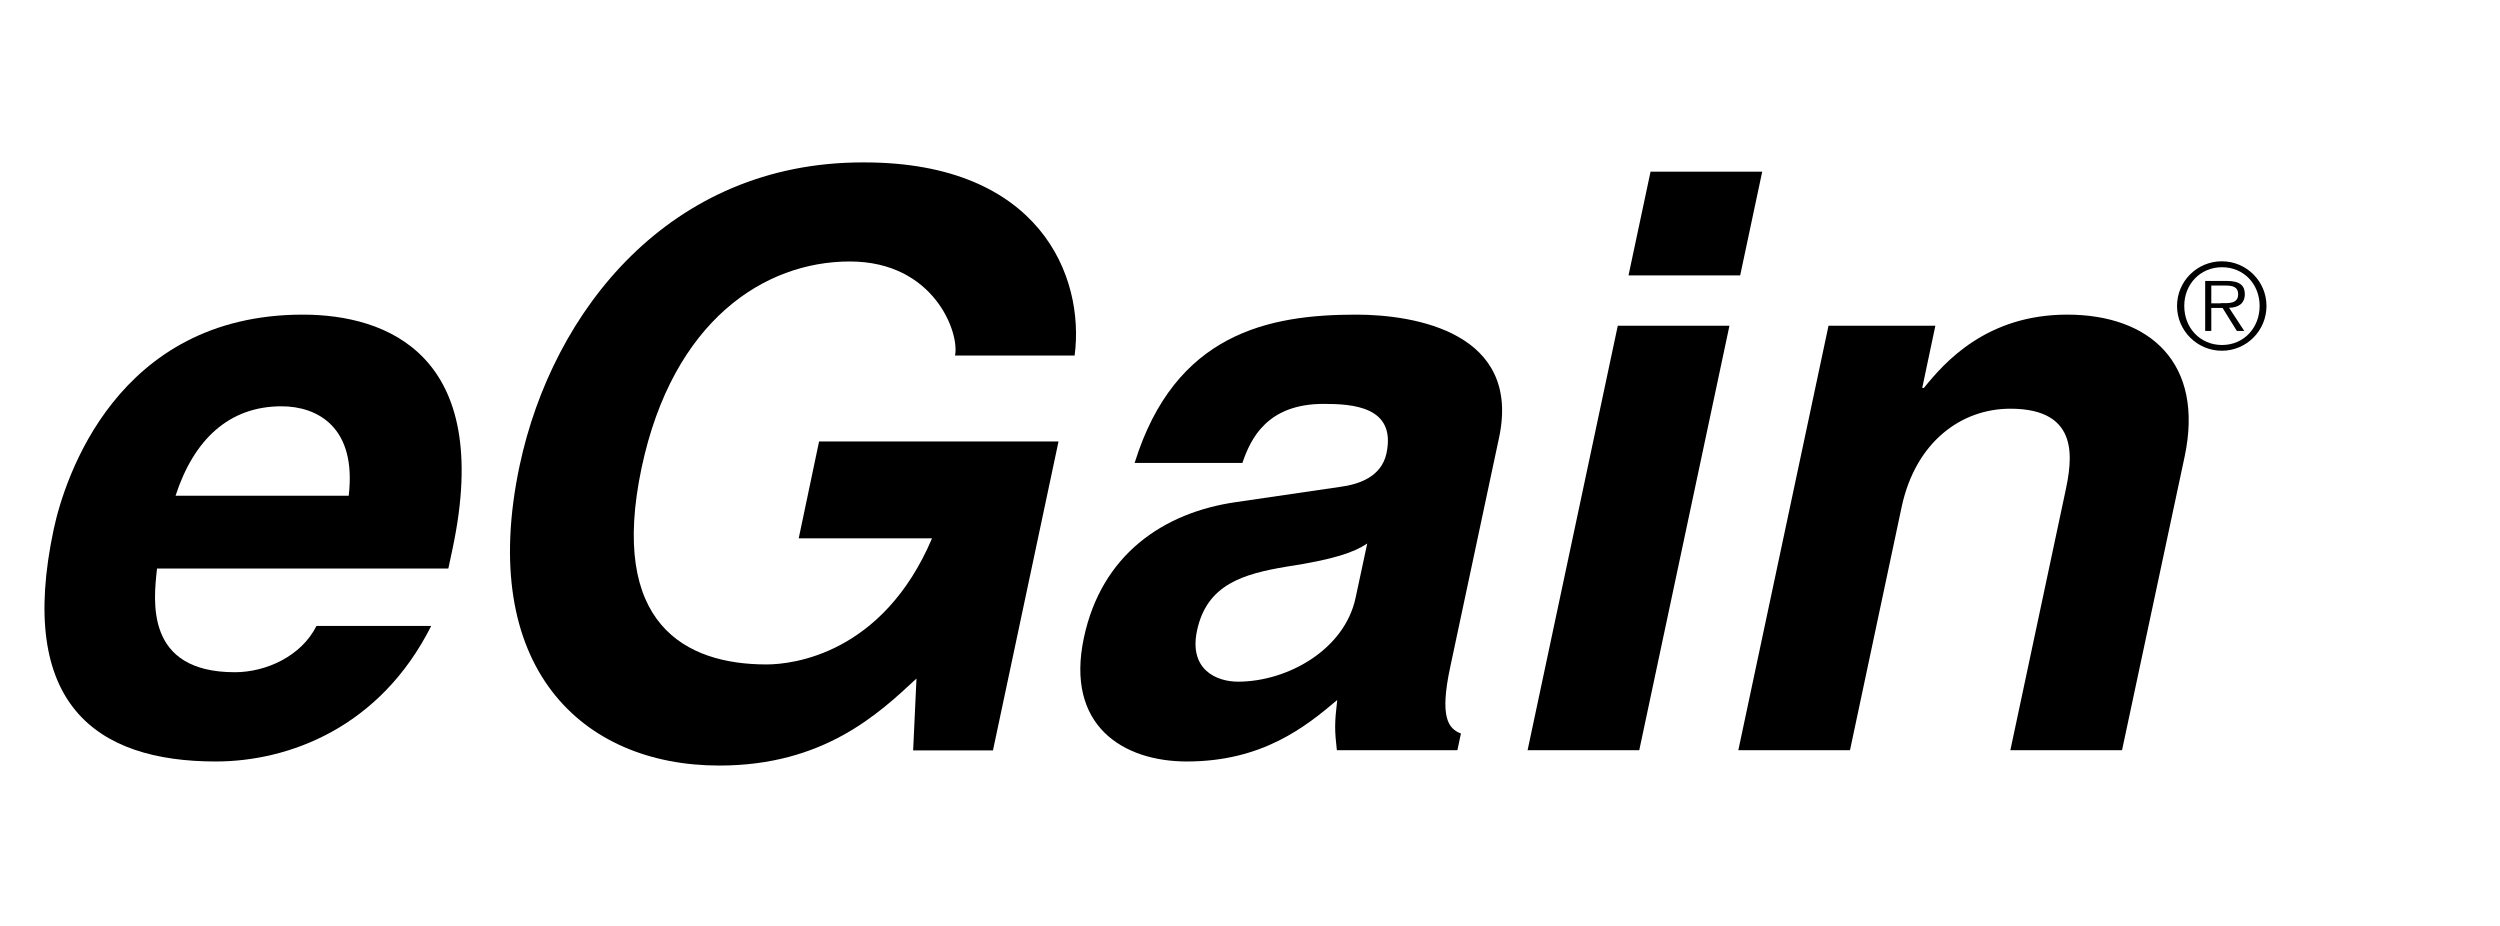
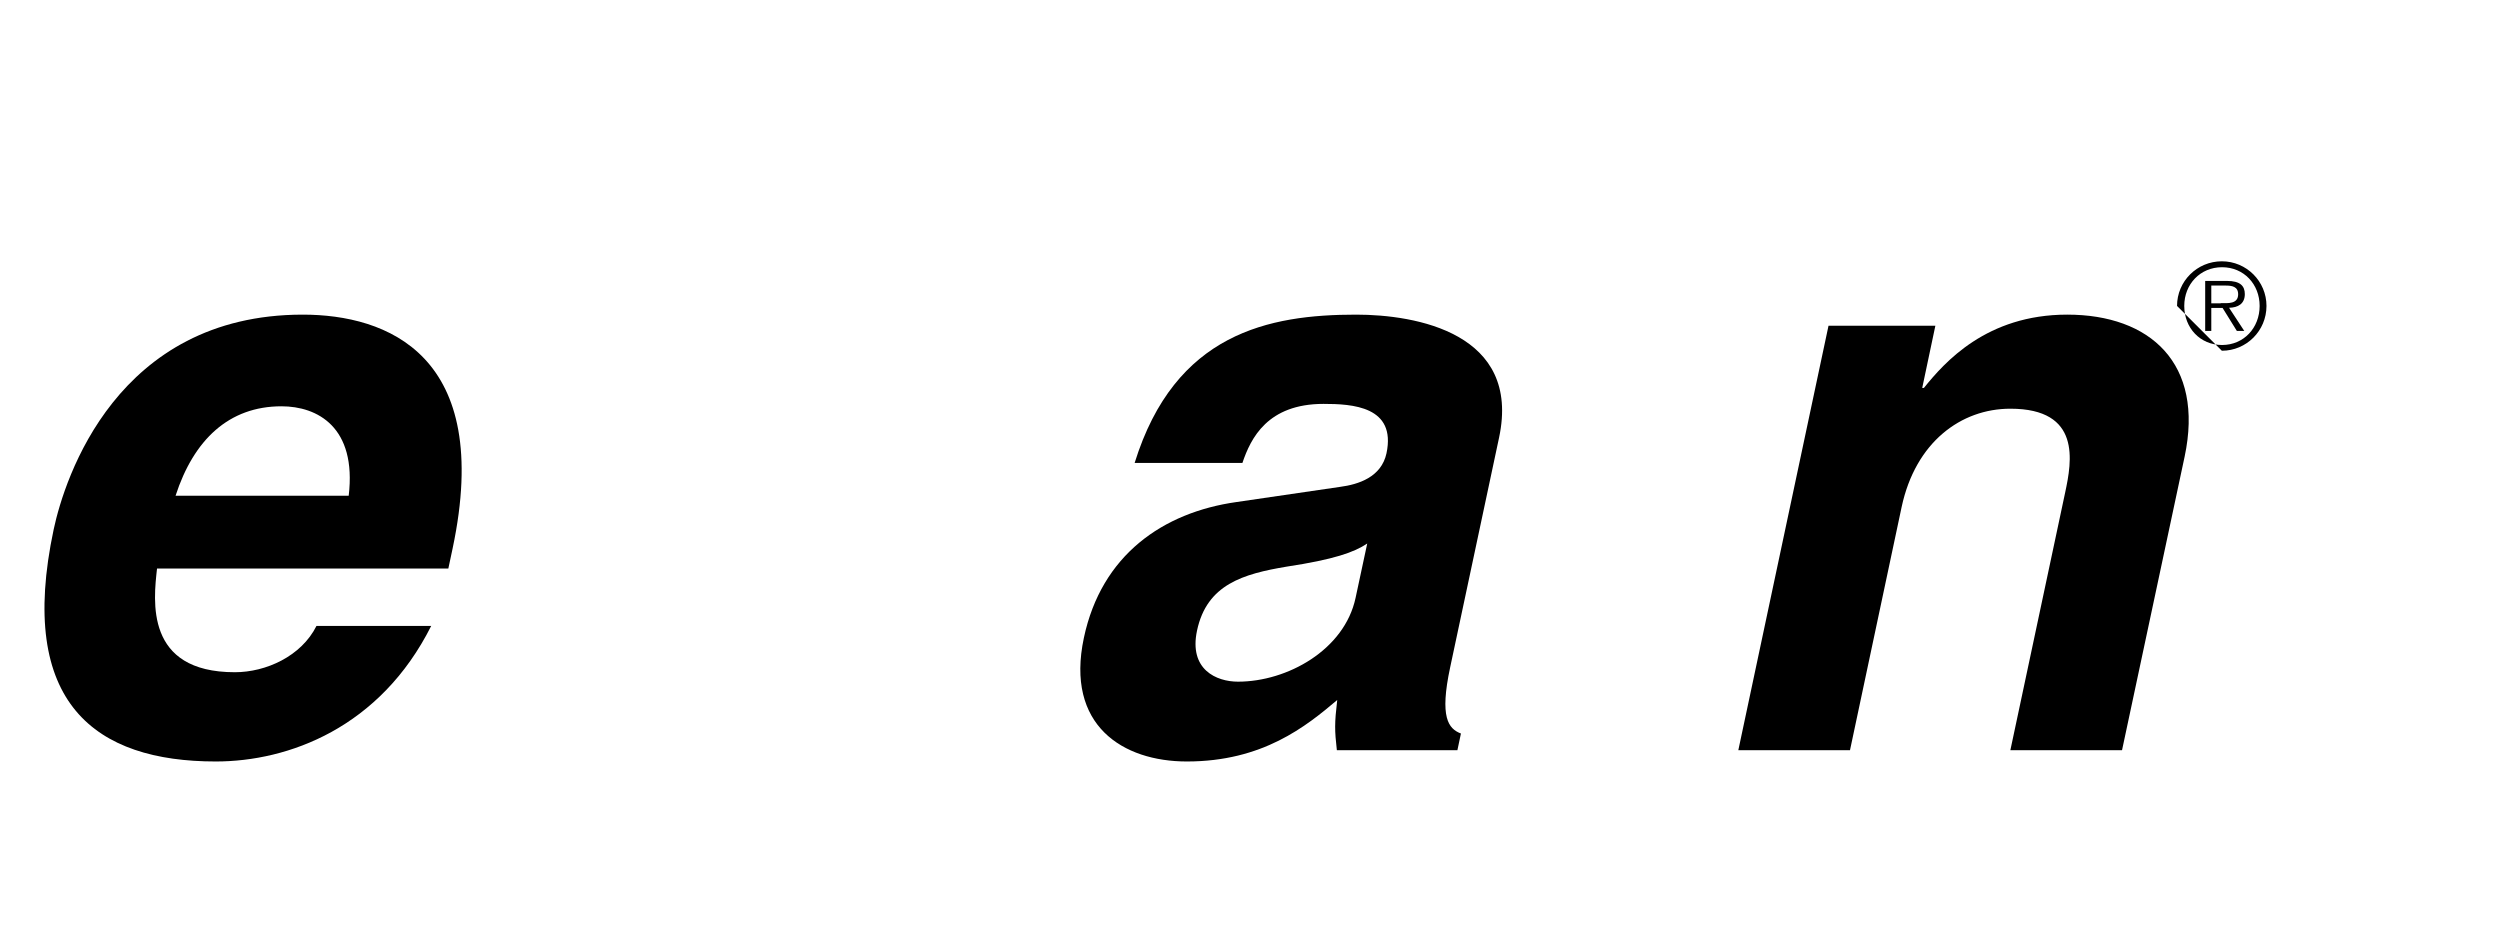
<svg xmlns="http://www.w3.org/2000/svg" version="1.1" id="Layer_1" x="0px" y="0px" viewBox="0 0 1350 500" style="enable-background:new 0 0 1350 500;" xml:space="preserve">
  <g id="Layer_1_1_">
</g>
  <g>
    <g>
      <path d="M232.9,337.9c-27.7,55.2-77.2,73.3-116.4,73.3c-64.6,0-107.6-31-87.5-125.4c5.9-27.6,34.1-115.9,134.5-115.9    c45.2,0,103.1,21.5,80.9,126.3l-2.3,10.8H84.8c-1.9,17.2-6.7,56,42,56c16.8,0,35.9-8.6,44.1-25H232.9z M188.3,267.7    c4.4-37.1-16.9-48.3-36.3-48.3c-28.4,0-47.4,18.1-57.2,48.3H188.3z" />
-       <path d="M442.3,238.4h129.3l-35.4,166.8h-43.1l1.8-38.8c-20.4,19-50.1,47-106.5,47c-74.5,0-130.8-53.4-107.8-162    c17.9-84,81.3-163.7,185.2-163.7h0.9c94.8,0,119.2,61.6,113.6,104.3h-64.6c2.6-12.1-11.2-50.8-56.8-50.8    c-46.1,0-95.5,31.9-112.4,111.2c-17.9,84.5,23.5,106.4,67.4,106.4c14.2,0,62.8-5.6,89.4-68.1h-72L442.3,238.4z" />
      <path d="M783.1,360.3c-5.8,27.1-1,33.2,5.8,35.8l-1.9,9h-65.1c-1.2-10.8-1.3-14.2,0.2-27.1c-16.8,14.2-40.2,33.2-81.2,33.2    c-34.5,0-65.7-19.4-55.6-66.8c9.5-44.8,42.8-67.7,82.4-73.3l56-8.2c9.8-1.3,22.2-5.2,25-18.1c5.4-25.4-18.5-26.7-34-26.7    c-30.2,0-39.3,18.5-43.8,31.9h-58.2c21.8-70.2,72.6-80.1,119.6-80.1c32.3,0,89.2,9.9,77.2,66.4L783.1,360.3z M738.3,293.5    c-7,4.7-17.8,8.6-43.6,12.5c-23.2,3.9-43,9.5-48.3,34.5c-4.5,21.1,10.5,27.6,22.1,27.6c26.7,0,57.5-17.2,63.5-45.2L738.3,293.5z" />
-       <path d="M933.9,175.9l-48.7,229.2h-60.3l48.7-229.2H933.9z M939.7,148.7h-60.3l11.9-56h60.3L939.7,148.7z" />
      <path d="M1145.9,405.1h-60.3l29.6-139.2c3.6-16.8,8.8-45.2-29.6-45.2c-26.7,0-51.2,18.1-58.7,53l-27.9,131.4h-60.3l48.7-229.2    h57.7l-7.1,33.6h0.9c11.1-13.8,33.8-39.6,77.4-39.6c44.8,0,74.1,26.3,63.4,76.7L1145.9,405.1z" />
    </g>
    <g>
-       <path d="M1175.6,165.2c0-13.3,10.8-24.1,24.2-24.1c13.3,0,24.1,10.8,24.1,24.1c0,13.4-10.8,24.2-24.1,24.2    C1186.5,189.4,1175.6,178.6,1175.6,165.2z M1220.2,165.2c0-11.7-8.5-20.9-20.3-20.9c-11.8,0-20.4,9.2-20.4,20.9    c0,11.9,8.6,21.1,20.4,21.1C1211.6,186.3,1220.2,177.1,1220.2,165.2z M1211.9,178.7h-4l-7.7-12.4h-6.1v12.4h-3.3v-27h11.8    c7.1,0,9.6,2.7,9.6,7.1c0,5.3-3.7,7.3-8.5,7.4L1211.9,178.7z M1199.2,163.7c3.8,0,9.4,0.6,9.4-4.8c0-4.2-3.4-4.7-6.8-4.7h-7.7v9.6    H1199.2z" />
+       <path d="M1175.6,165.2c0-13.3,10.8-24.1,24.2-24.1c13.3,0,24.1,10.8,24.1,24.1c0,13.4-10.8,24.2-24.1,24.2    z M1220.2,165.2c0-11.7-8.5-20.9-20.3-20.9c-11.8,0-20.4,9.2-20.4,20.9    c0,11.9,8.6,21.1,20.4,21.1C1211.6,186.3,1220.2,177.1,1220.2,165.2z M1211.9,178.7h-4l-7.7-12.4h-6.1v12.4h-3.3v-27h11.8    c7.1,0,9.6,2.7,9.6,7.1c0,5.3-3.7,7.3-8.5,7.4L1211.9,178.7z M1199.2,163.7c3.8,0,9.4,0.6,9.4-4.8c0-4.2-3.4-4.7-6.8-4.7h-7.7v9.6    H1199.2z" />
    </g>
  </g>
</svg>